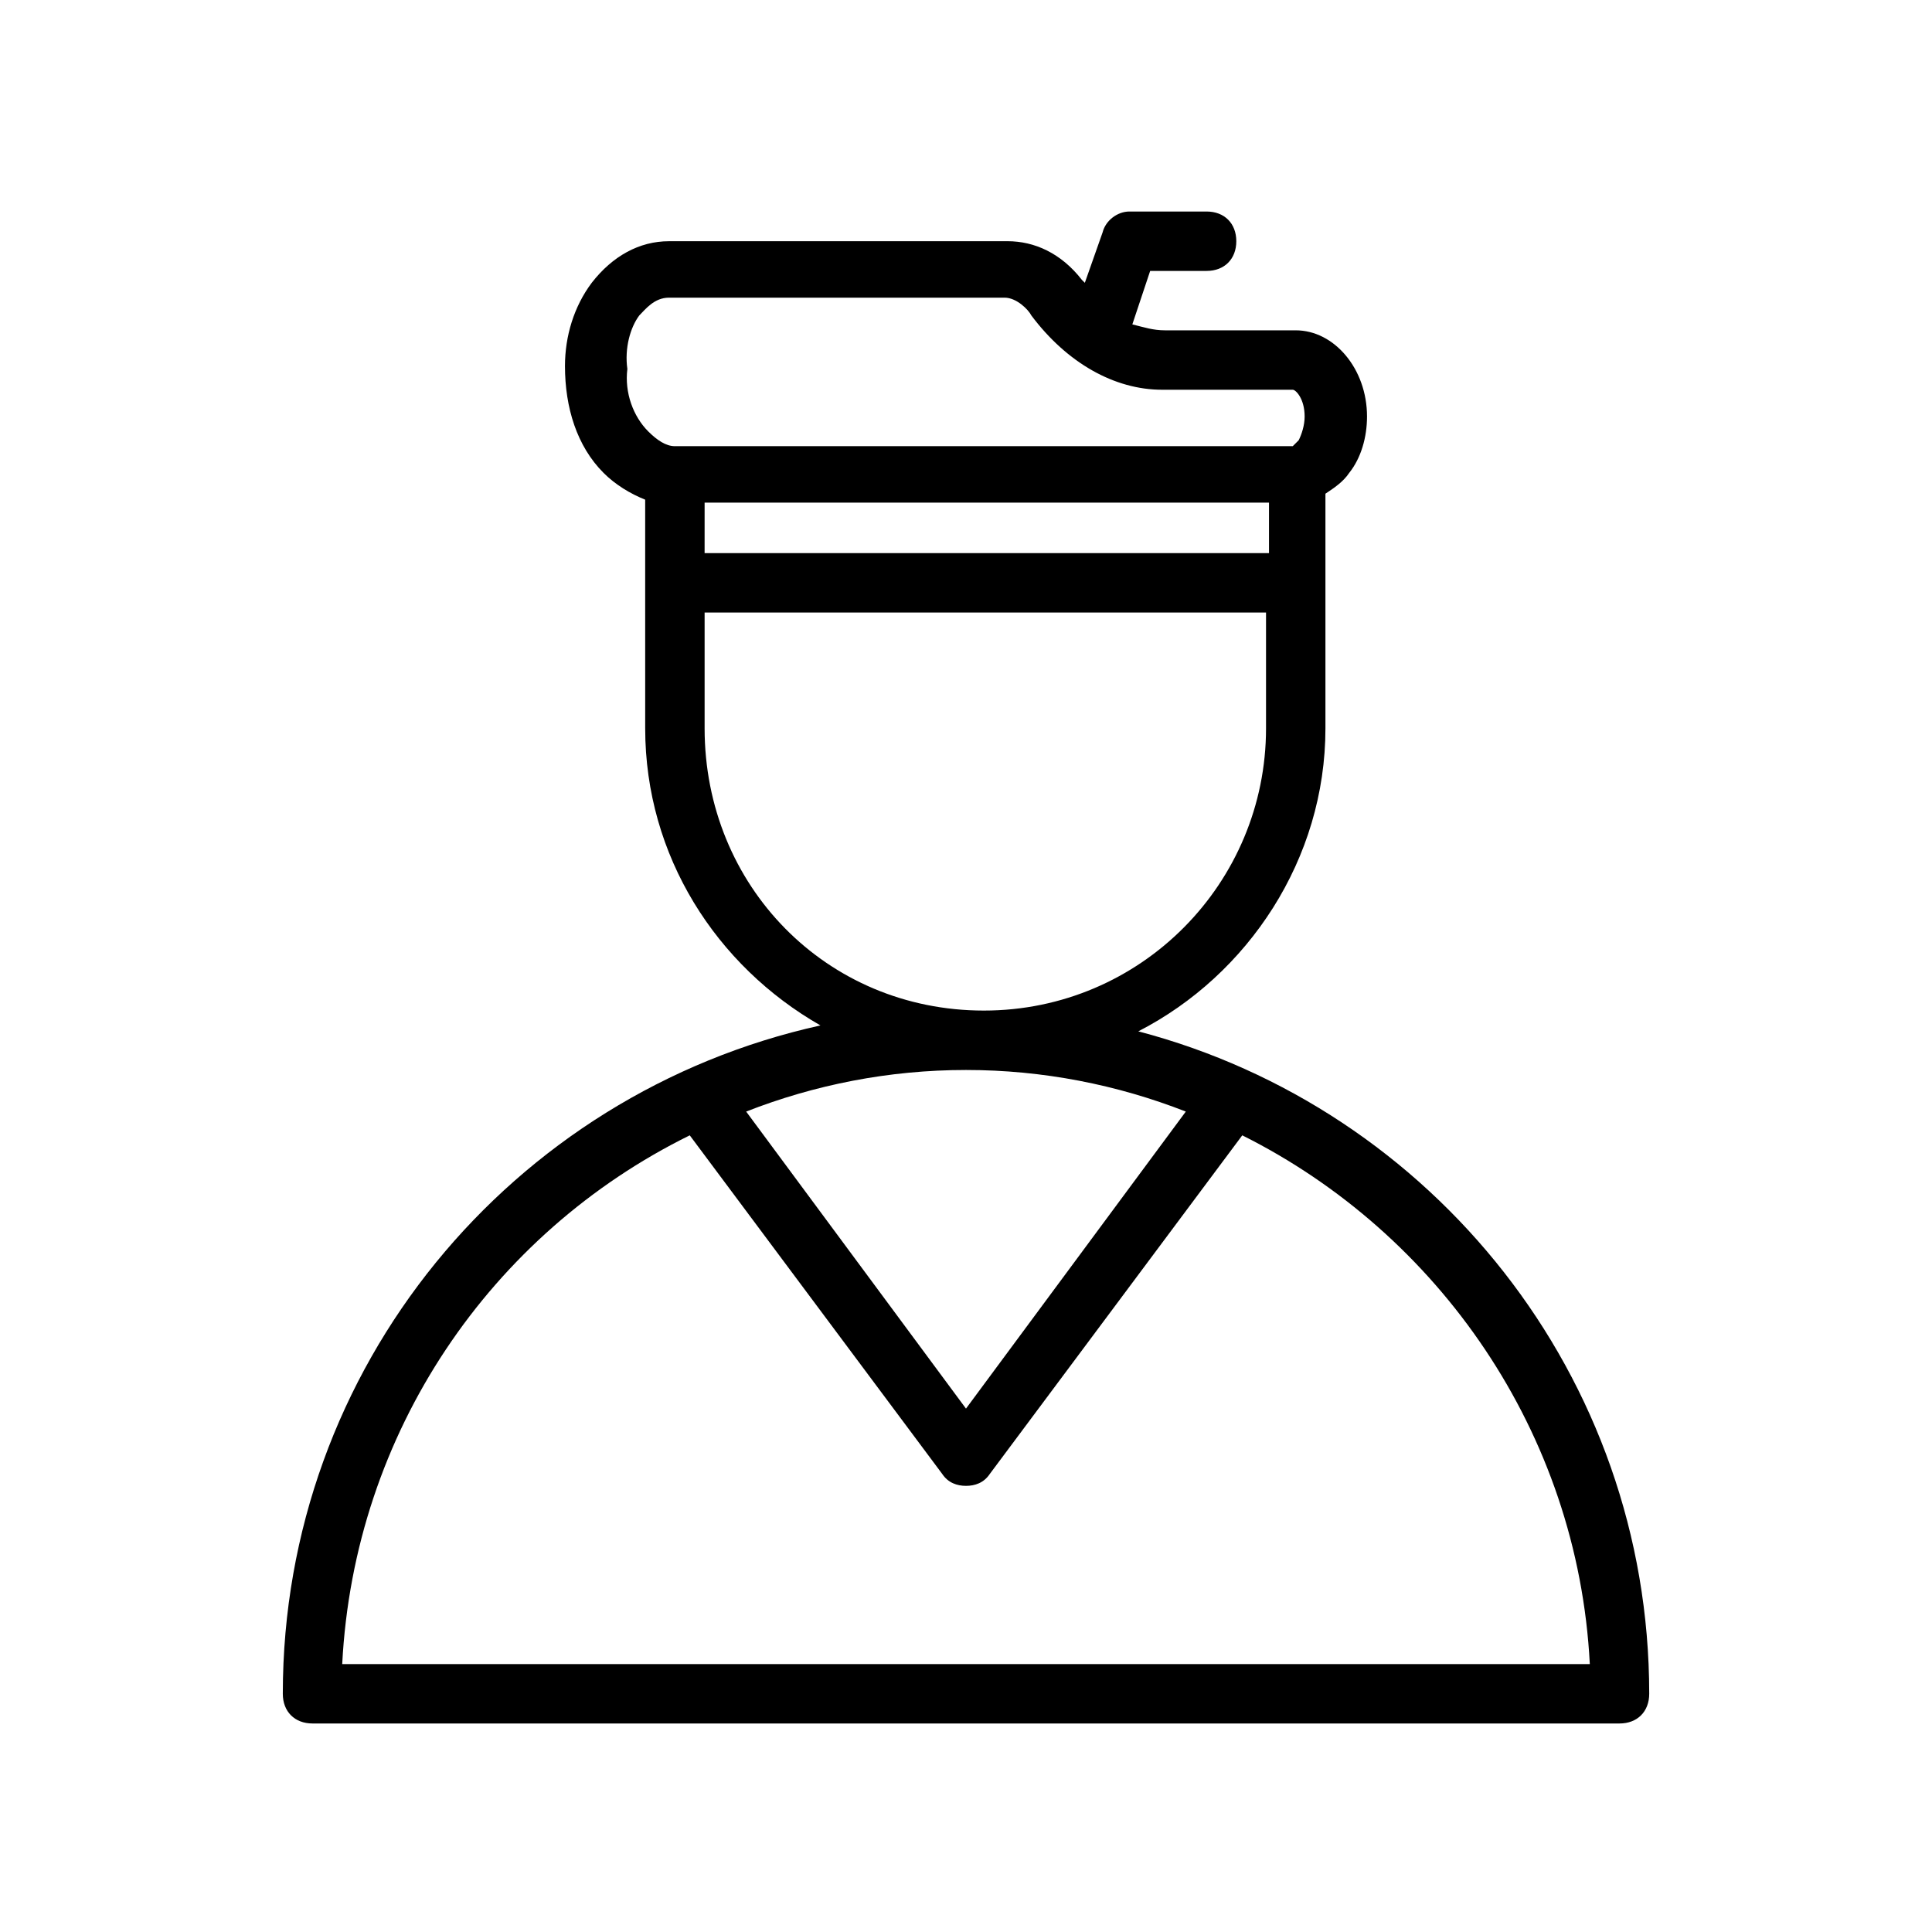
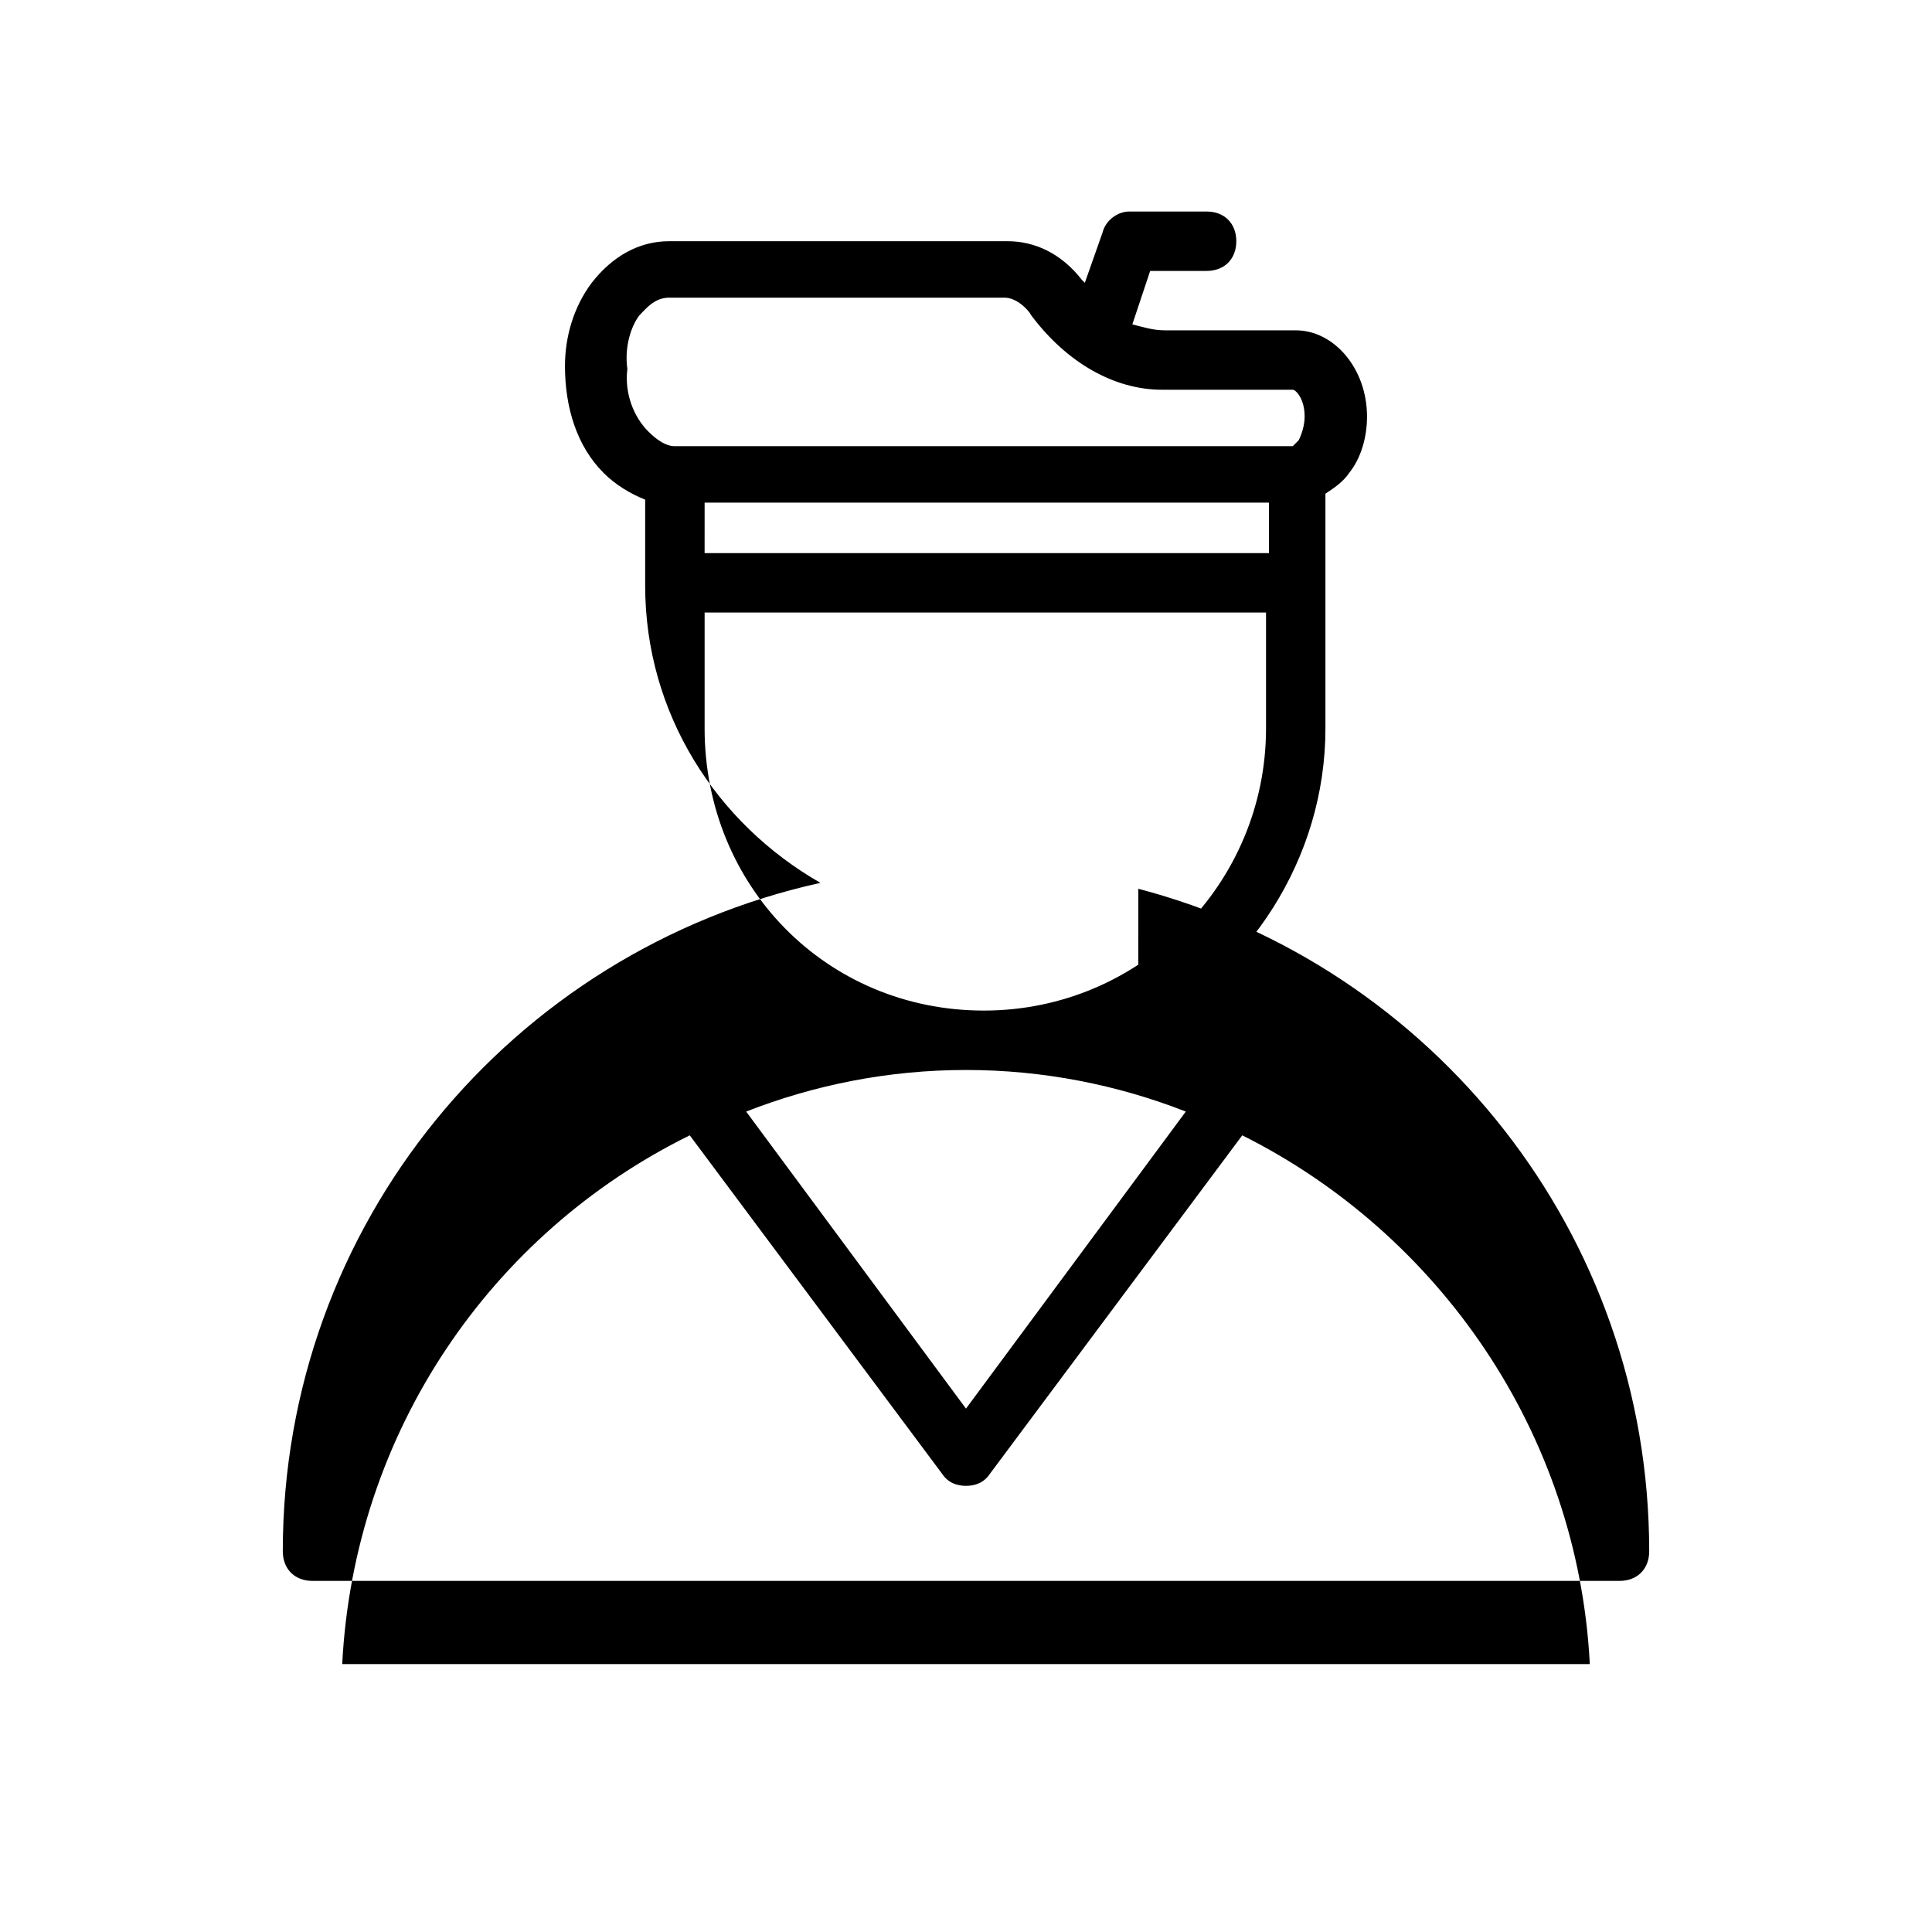
<svg xmlns="http://www.w3.org/2000/svg" fill="#000000" width="800px" height="800px" version="1.1" viewBox="144 144 512 512">
-   <path d="m445.66 417.32c29.125-14.957 49.594-45.656 49.594-80.293v-62.191c2.363-1.574 4.723-3.148 6.297-5.512 3.148-3.938 4.723-9.445 4.723-14.957 0-12.594-8.66-22.828-18.895-22.828h-34.637c-3.148 0-5.512-0.789-8.66-1.574l4.723-14.168h14.957c4.723 0 7.871-3.148 7.871-7.871s-3.148-7.871-7.871-7.871h-20.469c-3.148 0-6.297 2.363-7.086 5.512l-4.715 13.379-0.789-0.789c-5.512-7.086-12.594-10.234-19.68-10.234l-89.742 0.004c-7.871 0-14.957 3.938-20.469 11.02-4.723 6.297-7.086 14.168-7.086 22.043 0 11.02 3.148 21.254 10.234 28.34 3.148 3.148 7.086 5.512 11.02 7.086v22.828l0.004 37.785c0 33.852 18.895 62.977 46.445 78.719-81.871 18.105-142.48 90.527-142.48 177.12 0 4.723 3.148 7.871 7.871 7.871h346.37c4.723 0 7.871-3.148 7.871-7.871 0.004-84.23-57.461-155.08-135.39-175.55zm-114.93-140.12h80.293 1.574 67.699v13.383h-149.57zm-17.32-49.594c1.574-1.574 3.938-4.723 7.871-4.723h88.953c3.148 0 6.297 3.148 7.086 4.723 9.445 12.594 22.043 19.68 34.637 19.68h34.637c0.789 0 3.148 2.363 3.148 7.086 0 2.363-0.789 4.723-1.574 6.297-0.789 0.789-1.574 1.574-1.574 1.574h-75.57-2.363-85.805c-2.363 0-4.723-1.574-7.086-3.938-3.938-3.938-6.297-10.234-5.512-16.531-0.785-5.508 0.789-11.02 3.152-14.168zm17.32 109.42v-30.699h148.78v30.699c0 40.934-33.062 74.785-74.785 74.785-41.723-0.004-73.996-33.066-73.996-74.785zm127.52 101.55-58.254 78.719-58.254-78.719c18.105-7.086 37.785-11.02 58.254-11.02s40.148 3.938 58.254 11.02zm-223.56 146.42c3.148-61.402 39.359-114.14 92.102-140.12l66.914 89.742c1.574 2.363 3.938 3.148 6.297 3.148 2.363 0 4.723-0.789 6.297-3.148l66.914-89.742c51.957 25.977 88.953 78.719 92.102 140.12z" />
+   <path d="m445.66 417.32c29.125-14.957 49.594-45.656 49.594-80.293v-62.191c2.363-1.574 4.723-3.148 6.297-5.512 3.148-3.938 4.723-9.445 4.723-14.957 0-12.594-8.66-22.828-18.895-22.828h-34.637c-3.148 0-5.512-0.789-8.66-1.574l4.723-14.168h14.957c4.723 0 7.871-3.148 7.871-7.871s-3.148-7.871-7.871-7.871h-20.469c-3.148 0-6.297 2.363-7.086 5.512l-4.715 13.379-0.789-0.789c-5.512-7.086-12.594-10.234-19.68-10.234l-89.742 0.004c-7.871 0-14.957 3.938-20.469 11.02-4.723 6.297-7.086 14.168-7.086 22.043 0 11.02 3.148 21.254 10.234 28.34 3.148 3.148 7.086 5.512 11.02 7.086v22.828c0 33.852 18.895 62.977 46.445 78.719-81.871 18.105-142.48 90.527-142.48 177.12 0 4.723 3.148 7.871 7.871 7.871h346.37c4.723 0 7.871-3.148 7.871-7.871 0.004-84.23-57.461-155.08-135.39-175.55zm-114.93-140.12h80.293 1.574 67.699v13.383h-149.57zm-17.32-49.594c1.574-1.574 3.938-4.723 7.871-4.723h88.953c3.148 0 6.297 3.148 7.086 4.723 9.445 12.594 22.043 19.68 34.637 19.68h34.637c0.789 0 3.148 2.363 3.148 7.086 0 2.363-0.789 4.723-1.574 6.297-0.789 0.789-1.574 1.574-1.574 1.574h-75.57-2.363-85.805c-2.363 0-4.723-1.574-7.086-3.938-3.938-3.938-6.297-10.234-5.512-16.531-0.785-5.508 0.789-11.02 3.152-14.168zm17.32 109.42v-30.699h148.78v30.699c0 40.934-33.062 74.785-74.785 74.785-41.723-0.004-73.996-33.066-73.996-74.785zm127.52 101.55-58.254 78.719-58.254-78.719c18.105-7.086 37.785-11.02 58.254-11.02s40.148 3.938 58.254 11.02zm-223.56 146.42c3.148-61.402 39.359-114.14 92.102-140.12l66.914 89.742c1.574 2.363 3.938 3.148 6.297 3.148 2.363 0 4.723-0.789 6.297-3.148l66.914-89.742c51.957 25.977 88.953 78.719 92.102 140.12z" />
</svg>